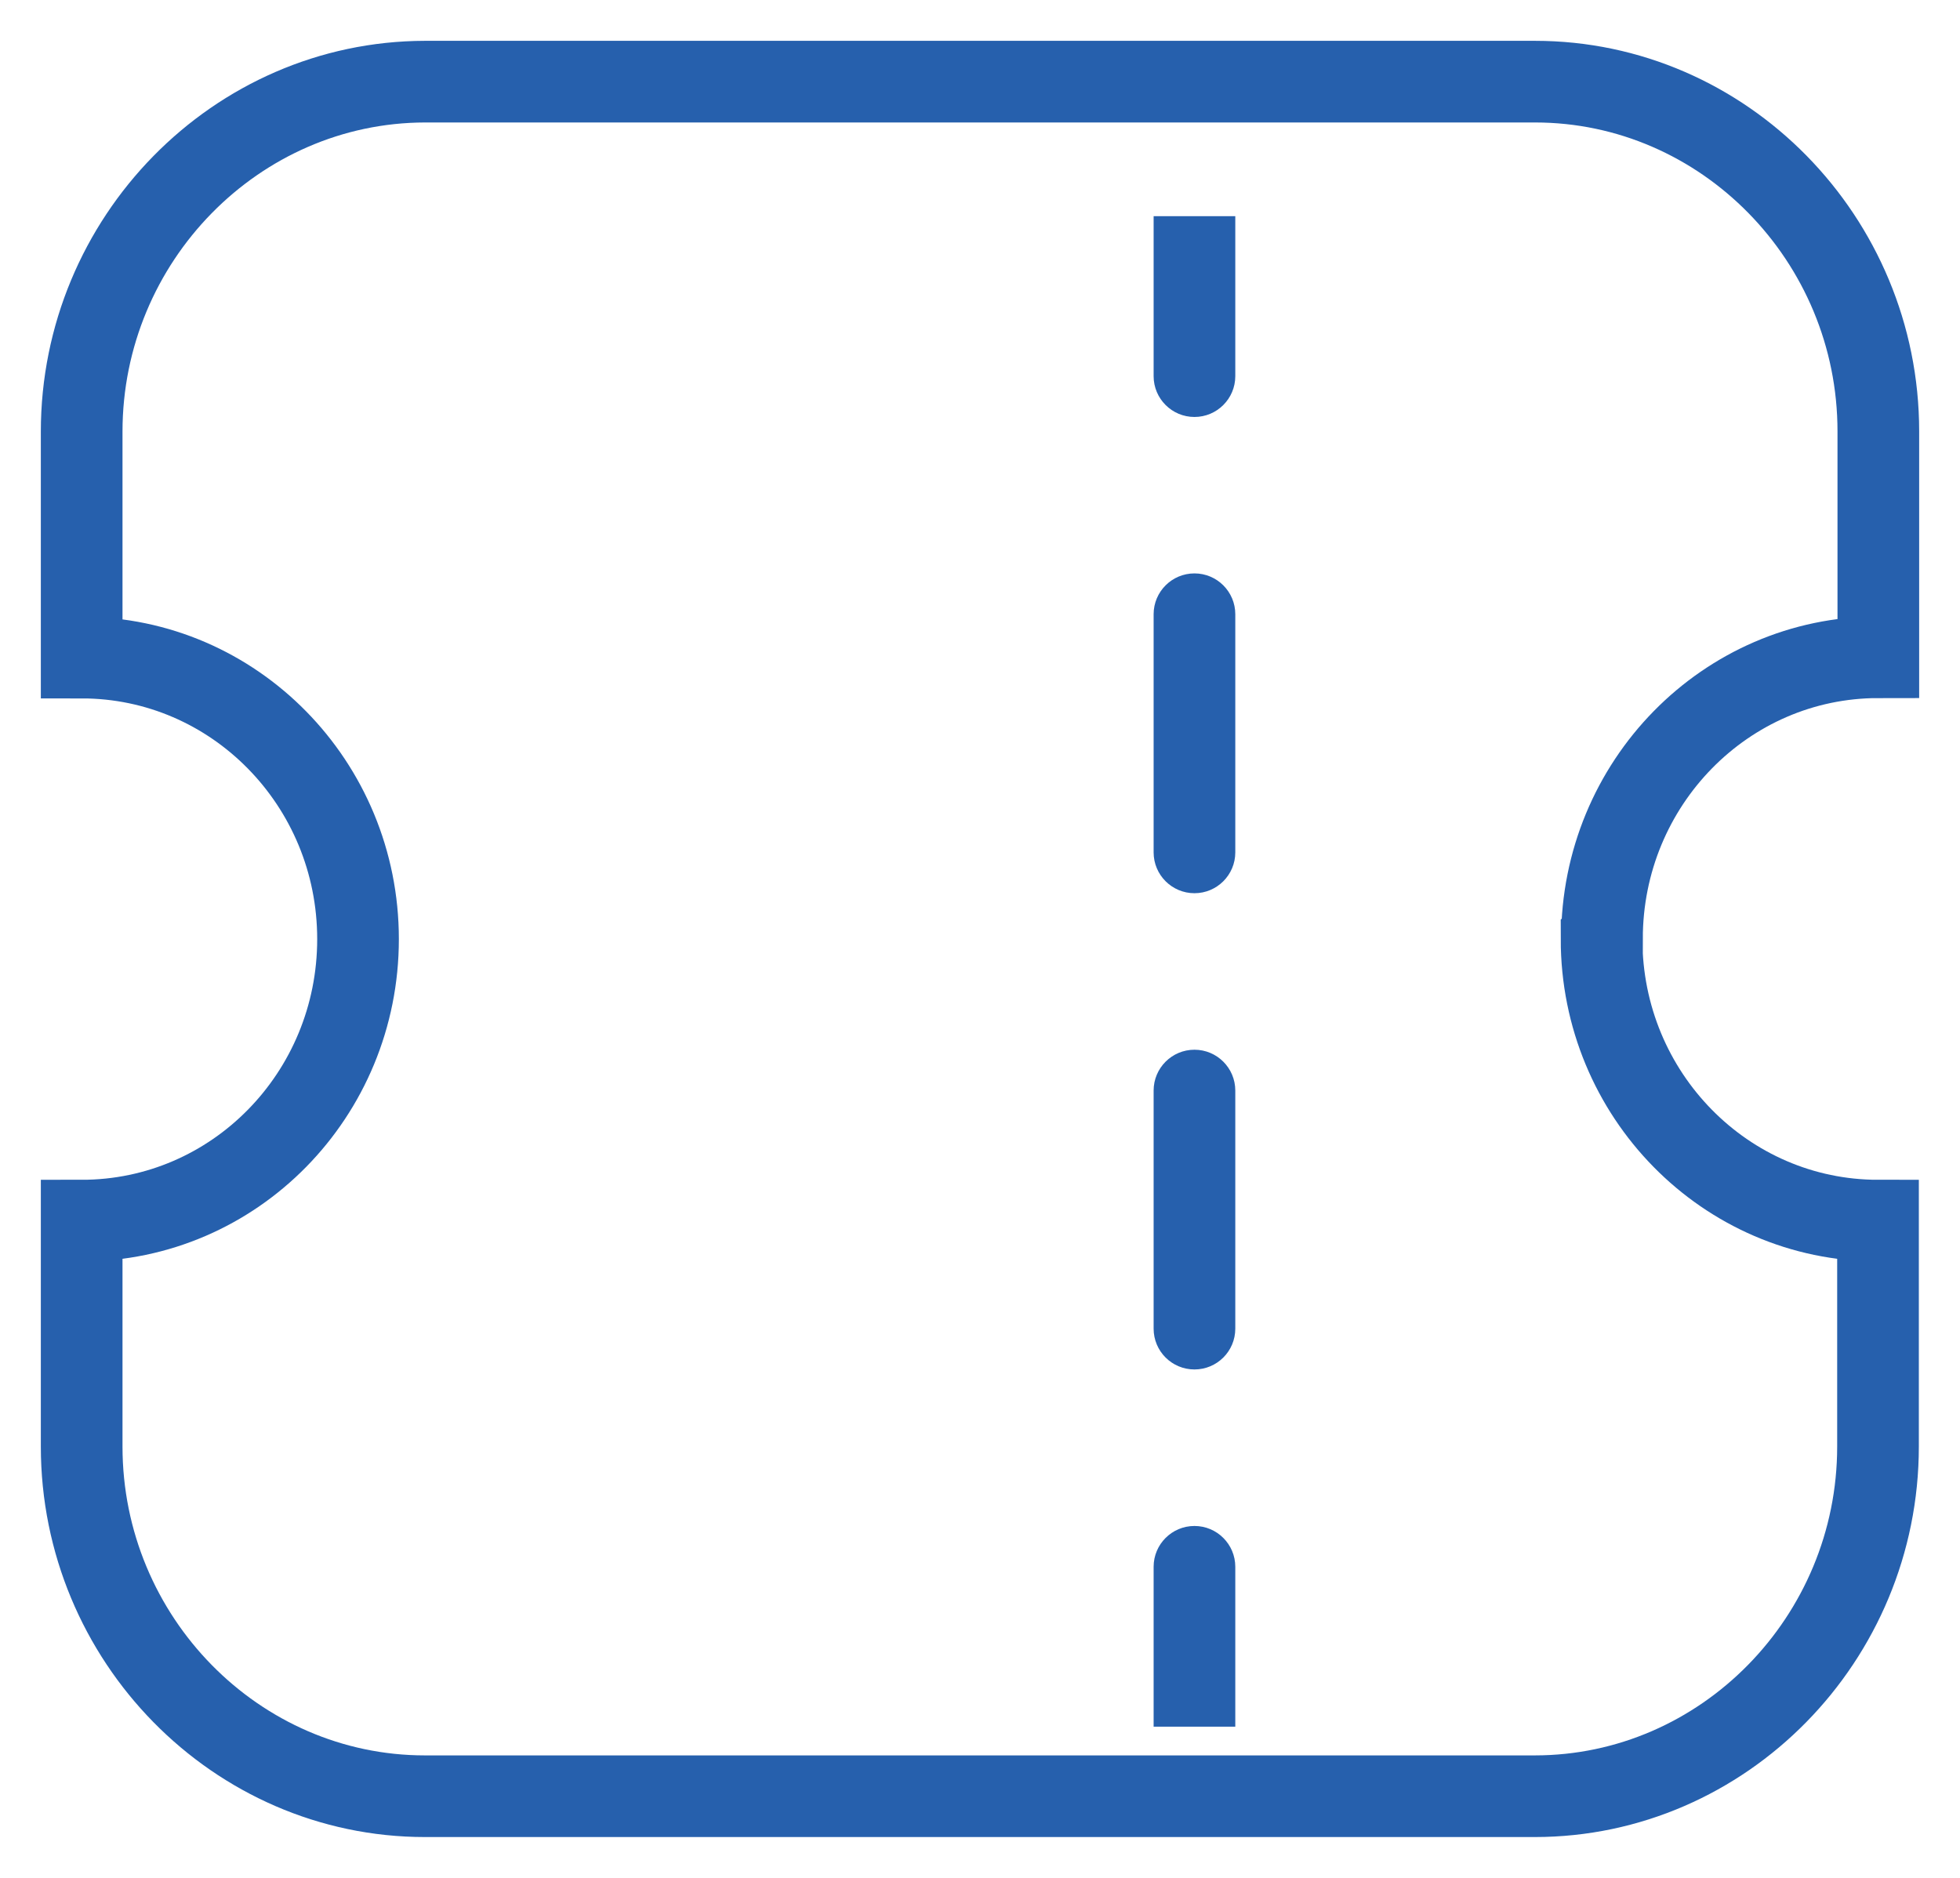
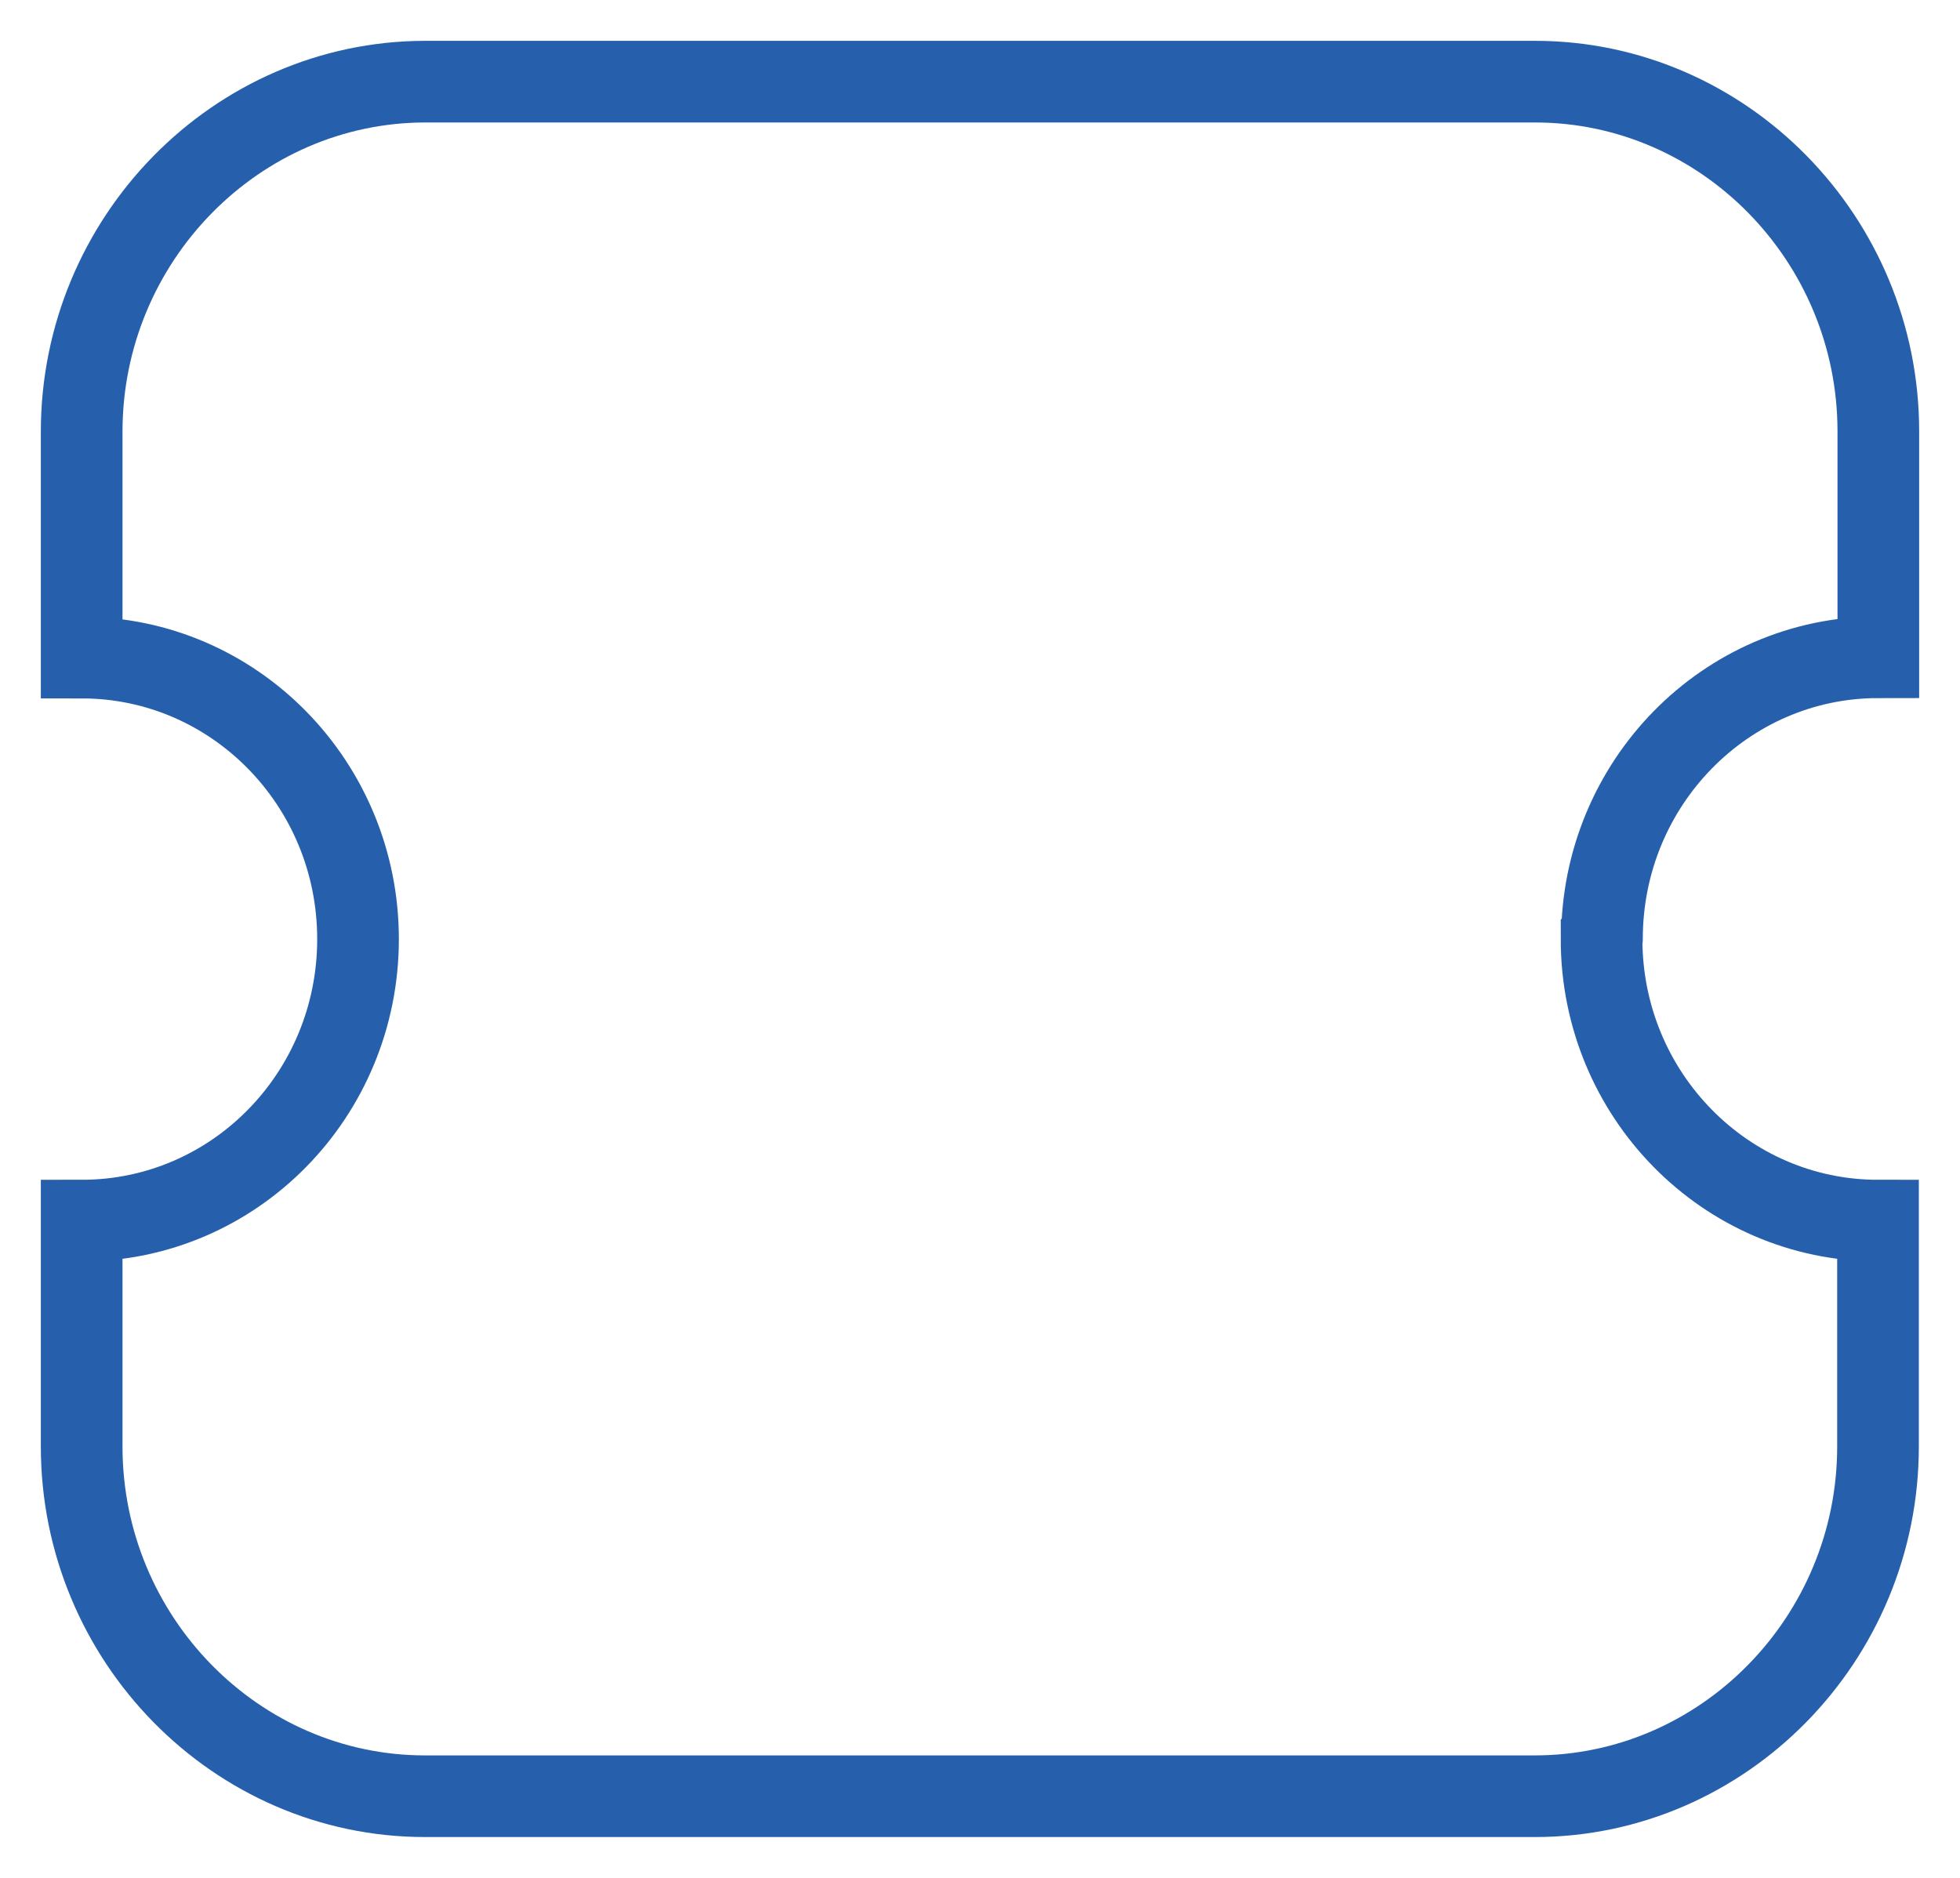
<svg xmlns="http://www.w3.org/2000/svg" width="24" height="23" viewBox="0 0 24 23" fill="none">
-   <path d="M19.616 11.498C19.616 9.596 21.129 8.05 23 8.05V5.283C23 2.927 21.108 1 18.796 1H5.204C2.892 1.004 1 2.932 1 5.287V8.054C2.867 8.054 4.384 9.596 4.384 11.502C4.384 13.408 2.871 14.95 1 14.95V17.717C1 20.073 2.892 22 5.204 22H18.792C21.104 22 22.996 20.073 22.996 17.717V14.95C21.129 14.95 19.611 13.408 19.611 11.502L19.616 11.498Z" stroke="#2660AD" stroke-linecap="round" />
-   <path d="M15.126 3.148L15.126 2.648L14.126 2.648L14.126 3.148L15.126 3.148ZM14.126 20.648L14.126 21.148L15.126 21.148L15.126 20.648L14.126 20.648ZM14.126 4.607C14.126 4.883 14.35 5.107 14.626 5.107C14.902 5.107 15.126 4.883 15.126 4.607L14.126 4.607ZM15.126 7.523C15.126 7.247 14.902 7.023 14.626 7.023C14.35 7.023 14.126 7.247 14.126 7.523L15.126 7.523ZM14.126 10.44C14.126 10.716 14.35 10.94 14.626 10.94C14.902 10.94 15.126 10.716 15.126 10.44L14.126 10.44ZM15.126 13.357C15.126 13.081 14.902 12.857 14.626 12.857C14.35 12.857 14.126 13.081 14.126 13.357L15.126 13.357ZM14.126 16.273C14.126 16.55 14.35 16.773 14.626 16.773C14.902 16.773 15.126 16.55 15.126 16.273L14.126 16.273ZM15.126 19.19C15.126 18.914 14.902 18.69 14.626 18.69C14.35 18.69 14.126 18.914 14.126 19.19L15.126 19.19ZM14.126 3.148L14.126 4.607L15.126 4.607L15.126 3.148L14.126 3.148ZM14.126 7.523L14.126 10.44L15.126 10.44L15.126 7.523L14.126 7.523ZM14.126 13.357L14.126 16.273L15.126 16.273L15.126 13.357L14.126 13.357ZM14.126 19.19L14.126 20.648L15.126 20.648L15.126 19.19L14.126 19.19Z" fill="#2660AD" />
+   <path d="M19.616 11.498C19.616 9.596 21.129 8.05 23 8.05V5.283C23 2.927 21.108 1 18.796 1H5.204C2.892 1.004 1 2.932 1 5.287V8.054C2.867 8.054 4.384 9.596 4.384 11.502C4.384 13.408 2.871 14.95 1 14.95V17.717C1 20.073 2.892 22 5.204 22H18.792C21.104 22 22.996 20.073 22.996 17.717V14.95C21.129 14.95 19.611 13.408 19.611 11.502L19.616 11.498" stroke="#2660AD" stroke-linecap="round" />
</svg>